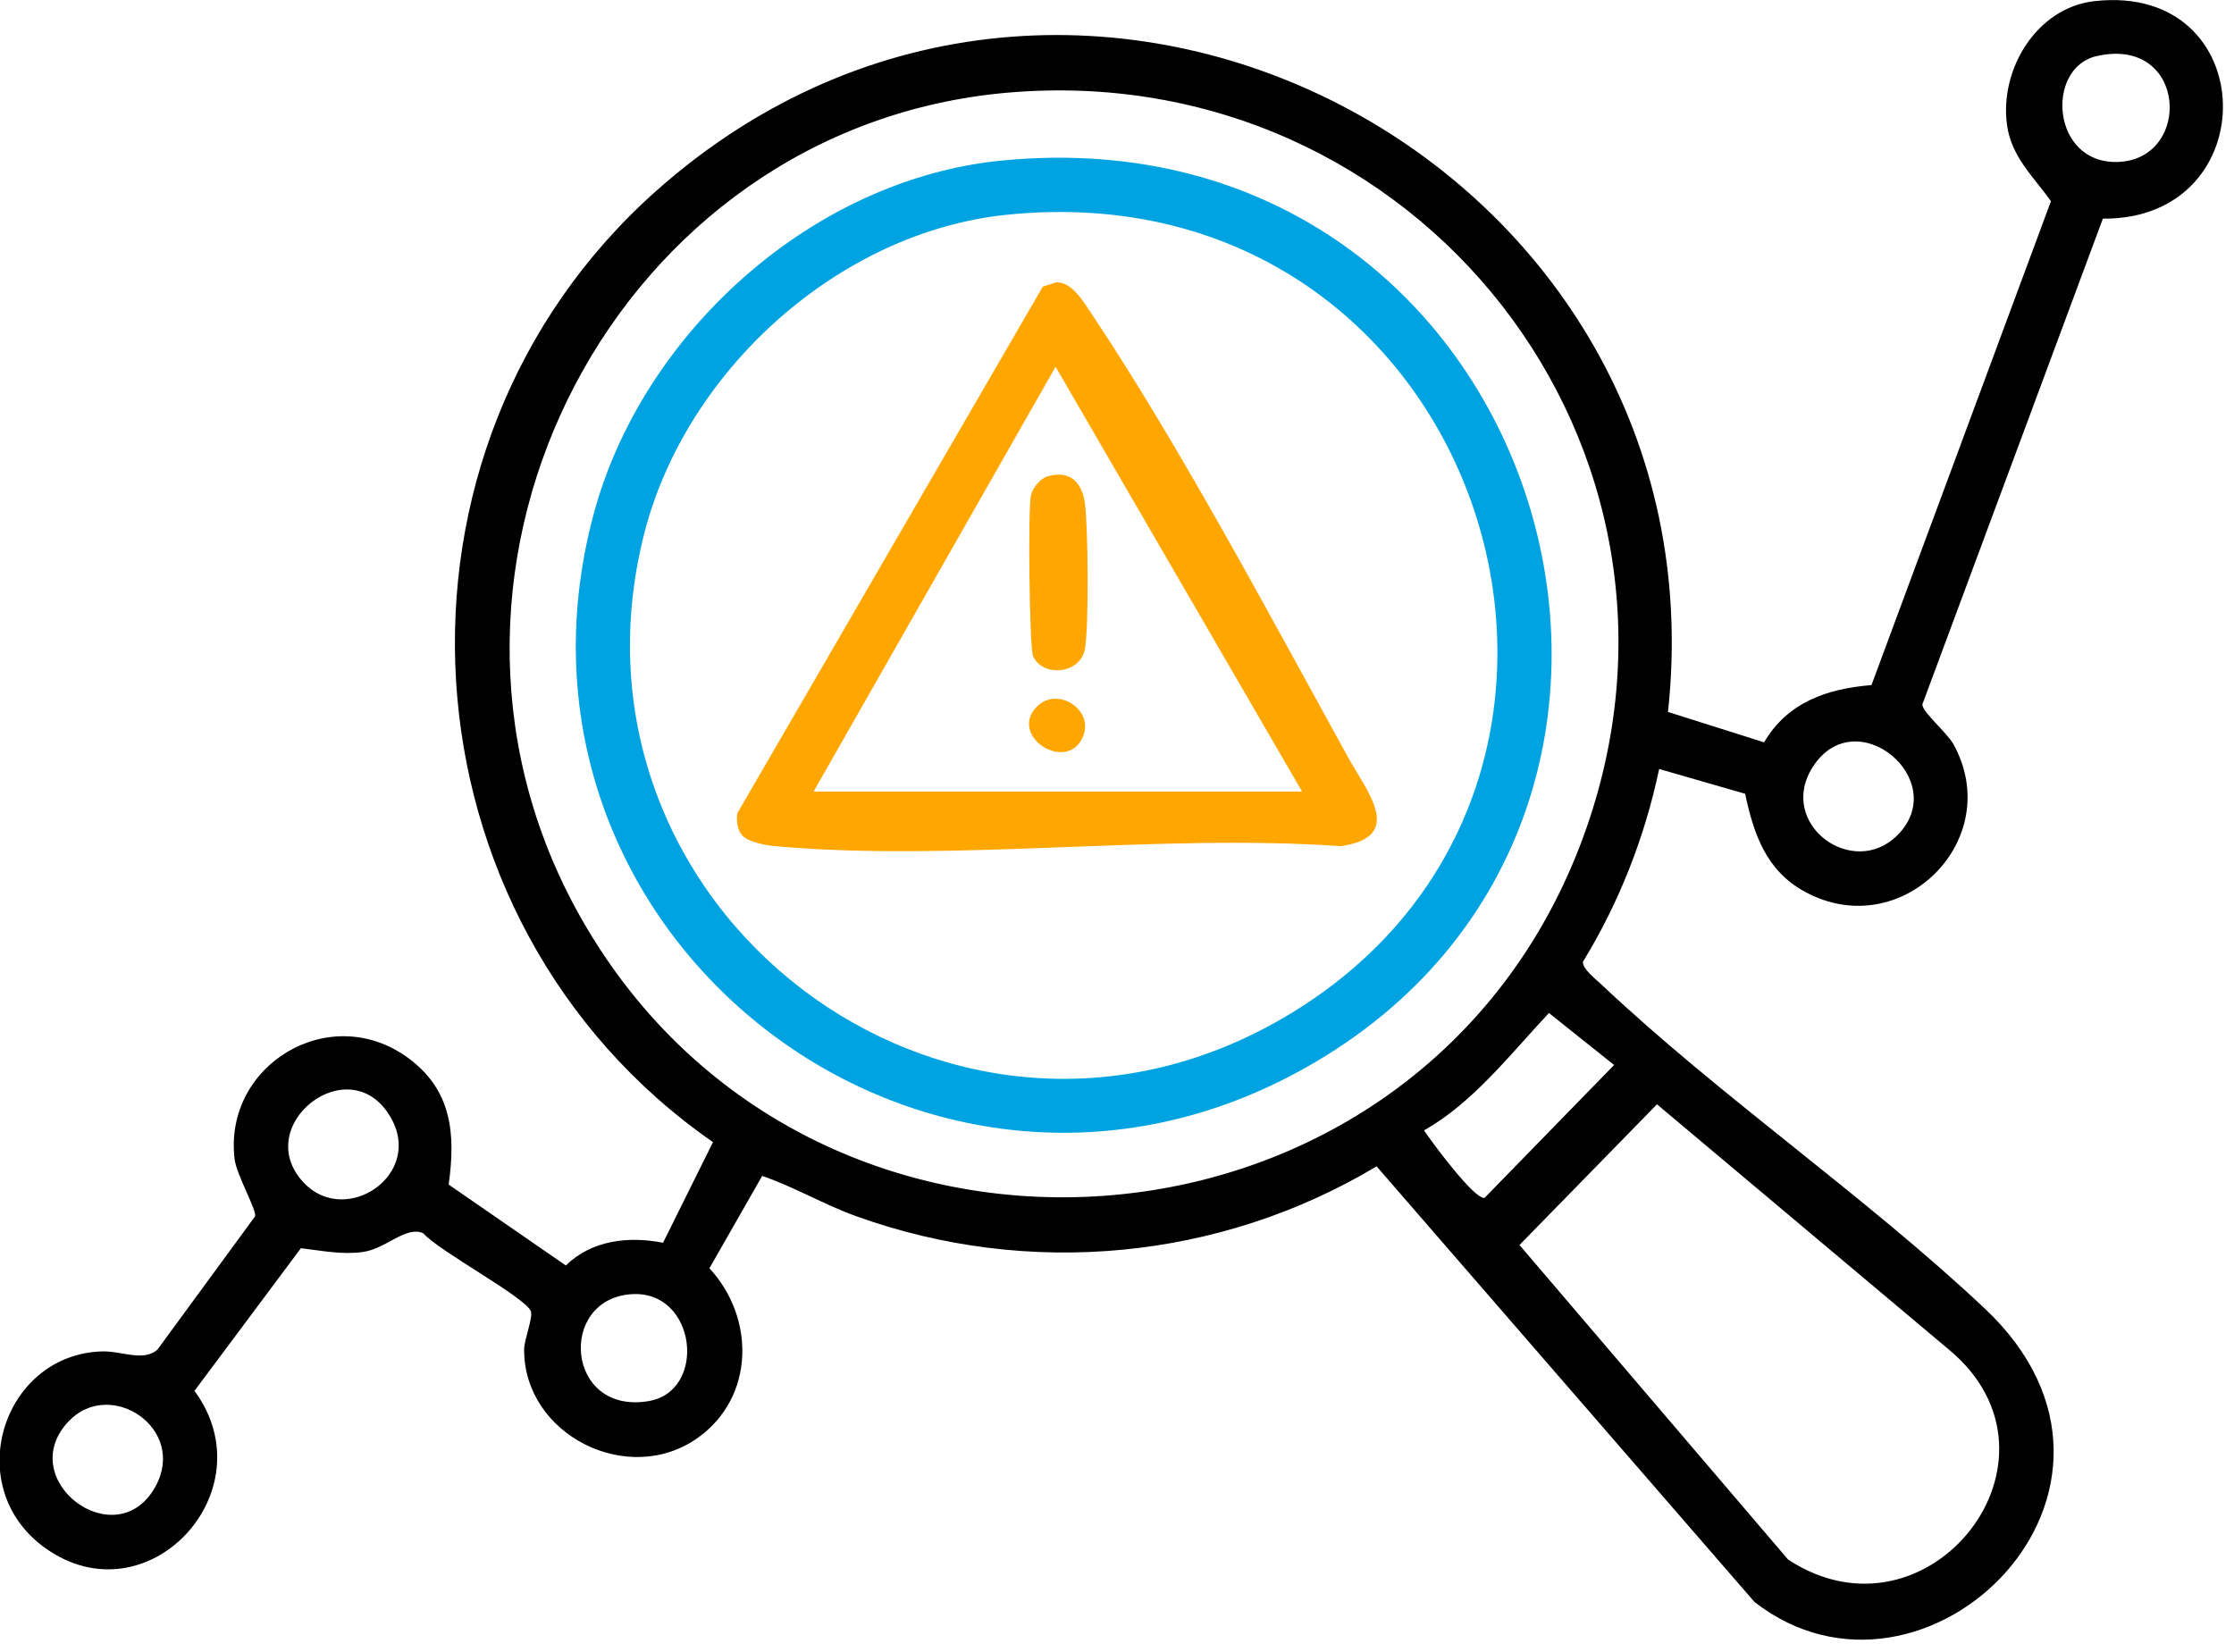
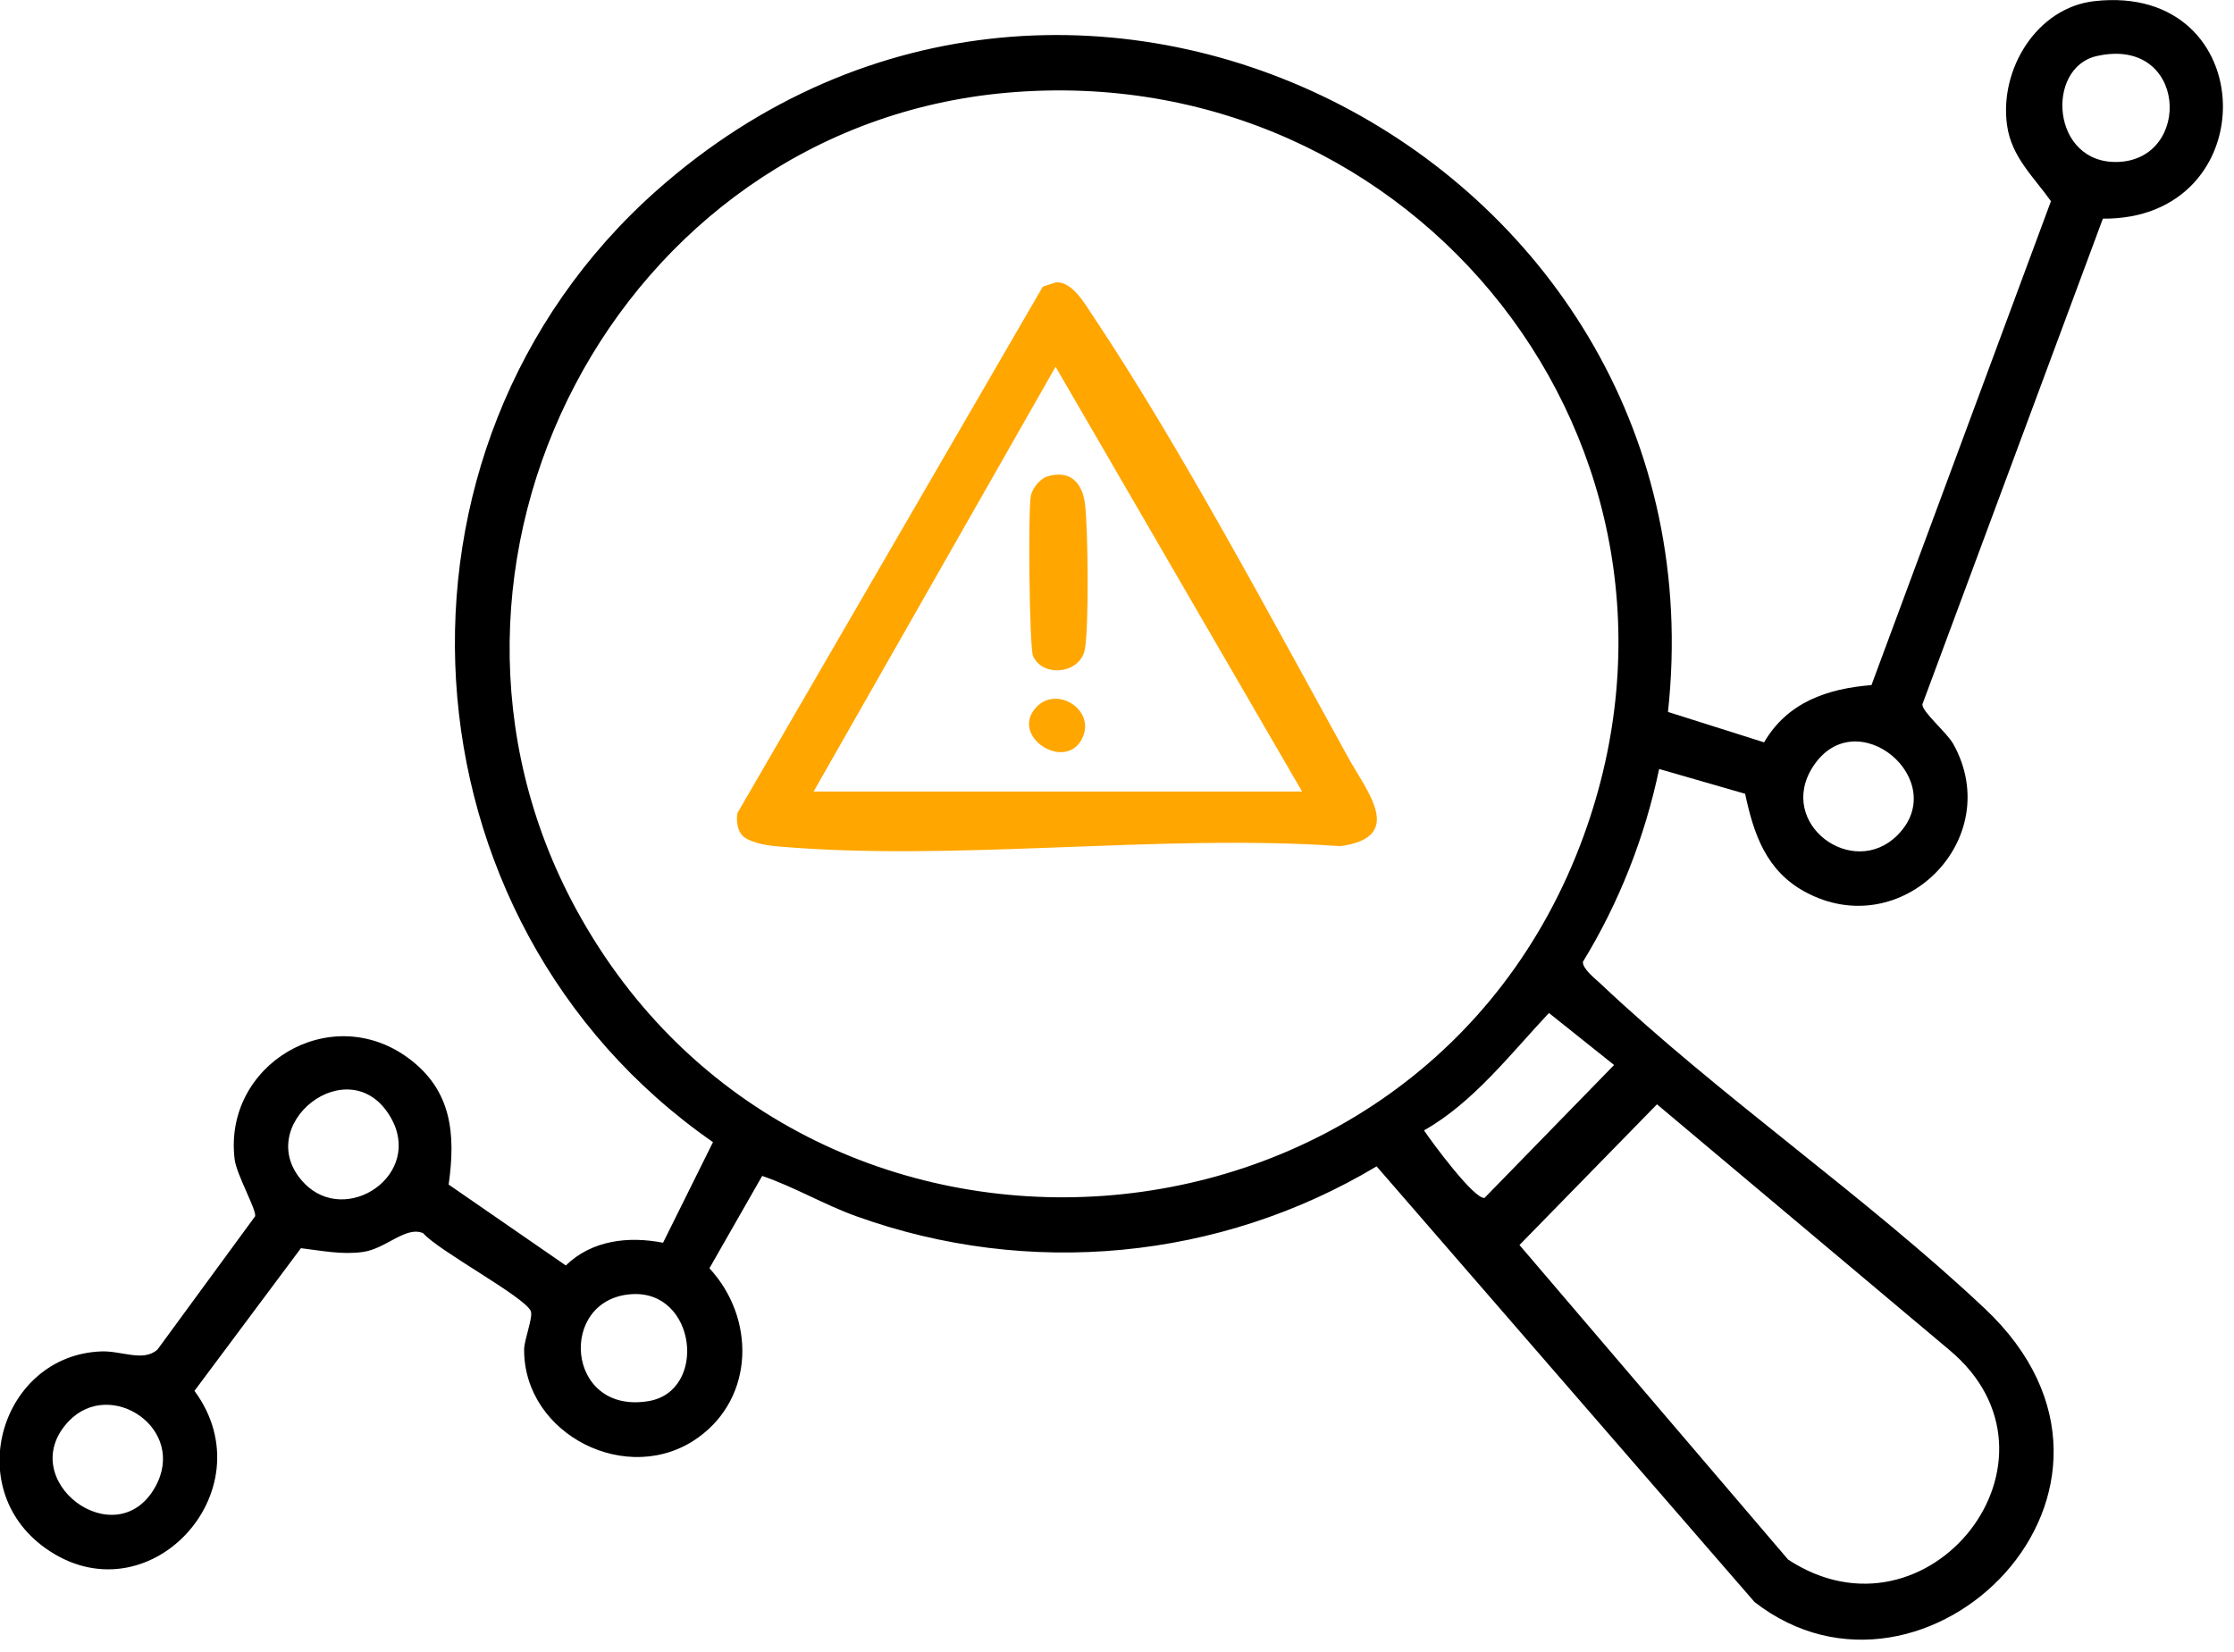
<svg xmlns="http://www.w3.org/2000/svg" width="119" height="88" viewBox="0 0 119 88" fill="none">
  <g clip-path="url(#clip0_1184_153)">
    <path d="M112.019 11.639L102.399 37.529C102.399 37.939 103.699 39.019 104.049 39.639C106.869 44.709 101.299 50.299 96.159 47.519C94.089 46.399 93.419 44.459 92.959 42.289L88.379 40.969C87.619 44.589 86.249 48.089 84.319 51.239C84.289 51.609 84.969 52.139 85.249 52.399C91.629 58.429 99.339 63.699 105.729 69.719C115.929 79.329 102.539 92.409 93.459 85.349L73.329 62.139C64.979 67.139 54.789 68.099 45.619 64.799C43.889 64.179 42.329 63.239 40.599 62.649L37.789 67.569C40.229 70.199 40.209 74.419 37.189 76.589C33.469 79.259 27.899 76.439 27.919 71.899C27.919 71.369 28.419 70.149 28.269 69.839C27.909 69.069 23.369 66.649 22.539 65.699C21.619 65.299 20.559 66.529 19.339 66.699C18.209 66.859 17.129 66.629 16.029 66.499L10.359 74.099C14.299 79.449 7.829 86.379 2.389 82.459C-2.091 79.229 0.109 72.219 5.369 71.999C6.469 71.949 7.629 72.579 8.389 71.899L13.589 64.799C13.679 64.479 12.599 62.579 12.499 61.769C11.879 56.729 17.579 53.299 21.749 56.369C24.069 58.079 24.279 60.409 23.899 63.109L30.139 67.419C31.529 66.069 33.479 65.849 35.319 66.209L37.979 60.849C21.009 49.059 19.449 23.929 34.979 10.149C57.329 -9.681 92.019 8.679 88.849 37.929L93.969 39.549C95.219 37.409 97.339 36.689 99.689 36.499L109.249 10.719C108.329 9.419 107.139 8.359 106.909 6.659C106.499 3.699 108.489 0.399 111.579 0.059C120.509 -0.931 120.729 11.749 111.979 11.649L112.019 11.639ZM111.679 2.989C108.949 3.609 109.259 8.729 112.799 8.629C116.809 8.509 116.509 1.889 111.679 2.989ZM53.649 4.939C32.839 6.769 20.729 30.129 30.689 48.439C42.769 70.639 75.719 68.259 84.359 44.529C91.889 23.849 75.429 3.029 53.649 4.939ZM101.069 44.499C103.979 41.589 98.869 37.289 96.569 40.849C94.619 43.879 98.689 46.879 101.069 44.499ZM75.859 60.229C76.259 60.829 78.529 63.909 79.079 63.819L85.979 56.739L82.509 53.969C80.469 56.139 78.469 58.749 75.859 60.219V60.229ZM16.199 63.029C18.439 65.369 22.599 62.579 20.799 59.509C18.619 55.779 13.289 59.989 16.199 63.029ZM88.259 58.839L80.939 66.329L95.249 83.089C102.719 87.989 110.829 77.699 103.799 71.889L88.259 58.829V58.839ZM33.639 68.949C29.699 69.209 30.129 75.369 34.529 74.649C37.699 74.139 37.109 68.719 33.639 68.949ZM3.669 75.709C0.689 78.829 6.179 82.959 8.269 79.219C9.999 76.119 5.889 73.389 3.669 75.709Z" fill="black" />
-     <path d="M53.409 8.549C82.329 5.769 93.649 43.359 69.519 56.899C49.279 68.259 25.649 49.799 31.609 27.439C34.189 17.749 43.279 9.519 53.409 8.549ZM53.649 11.439C44.639 12.359 36.499 19.789 34.309 28.459C29.279 48.349 50.459 64.619 68.309 54.259C89.599 41.899 79.199 8.839 53.649 11.439Z" fill="#00A3E1" />
    <path d="M39.549 44.52C39.279 44.24 39.209 43.7 39.279 43.32L55.549 15.27L56.259 15.04C57.139 15.01 57.779 16.18 58.219 16.83C62.839 23.75 67.719 32.93 71.799 40.33C72.809 42.17 74.889 44.59 71.409 45.08C61.699 44.4 50.849 45.94 41.279 45.08C40.799 45.04 39.869 44.86 39.549 44.52ZM43.339 42.17H69.359L56.229 19.54L43.339 42.17Z" fill="#FFA600" />
    <path d="M55.799 25.38C57.009 25.02 57.669 25.72 57.799 26.89C57.959 28.23 58.009 33.38 57.789 34.59C57.539 35.92 55.529 36.1 55.029 34.95C54.829 34.49 54.759 27.2 54.909 26.42C54.989 26.01 55.399 25.5 55.799 25.38Z" fill="#FFA600" />
    <path d="M55.209 37.669C56.299 36.519 58.339 37.809 57.669 39.289C56.809 41.189 53.729 39.229 55.209 37.669Z" fill="#FFA600" />
  </g>
  <defs>
    <clipPath id="clip0_1184_153">
      <rect width="118.46" height="87.37" fill="white" />
    </clipPath>
  </defs>
</svg>